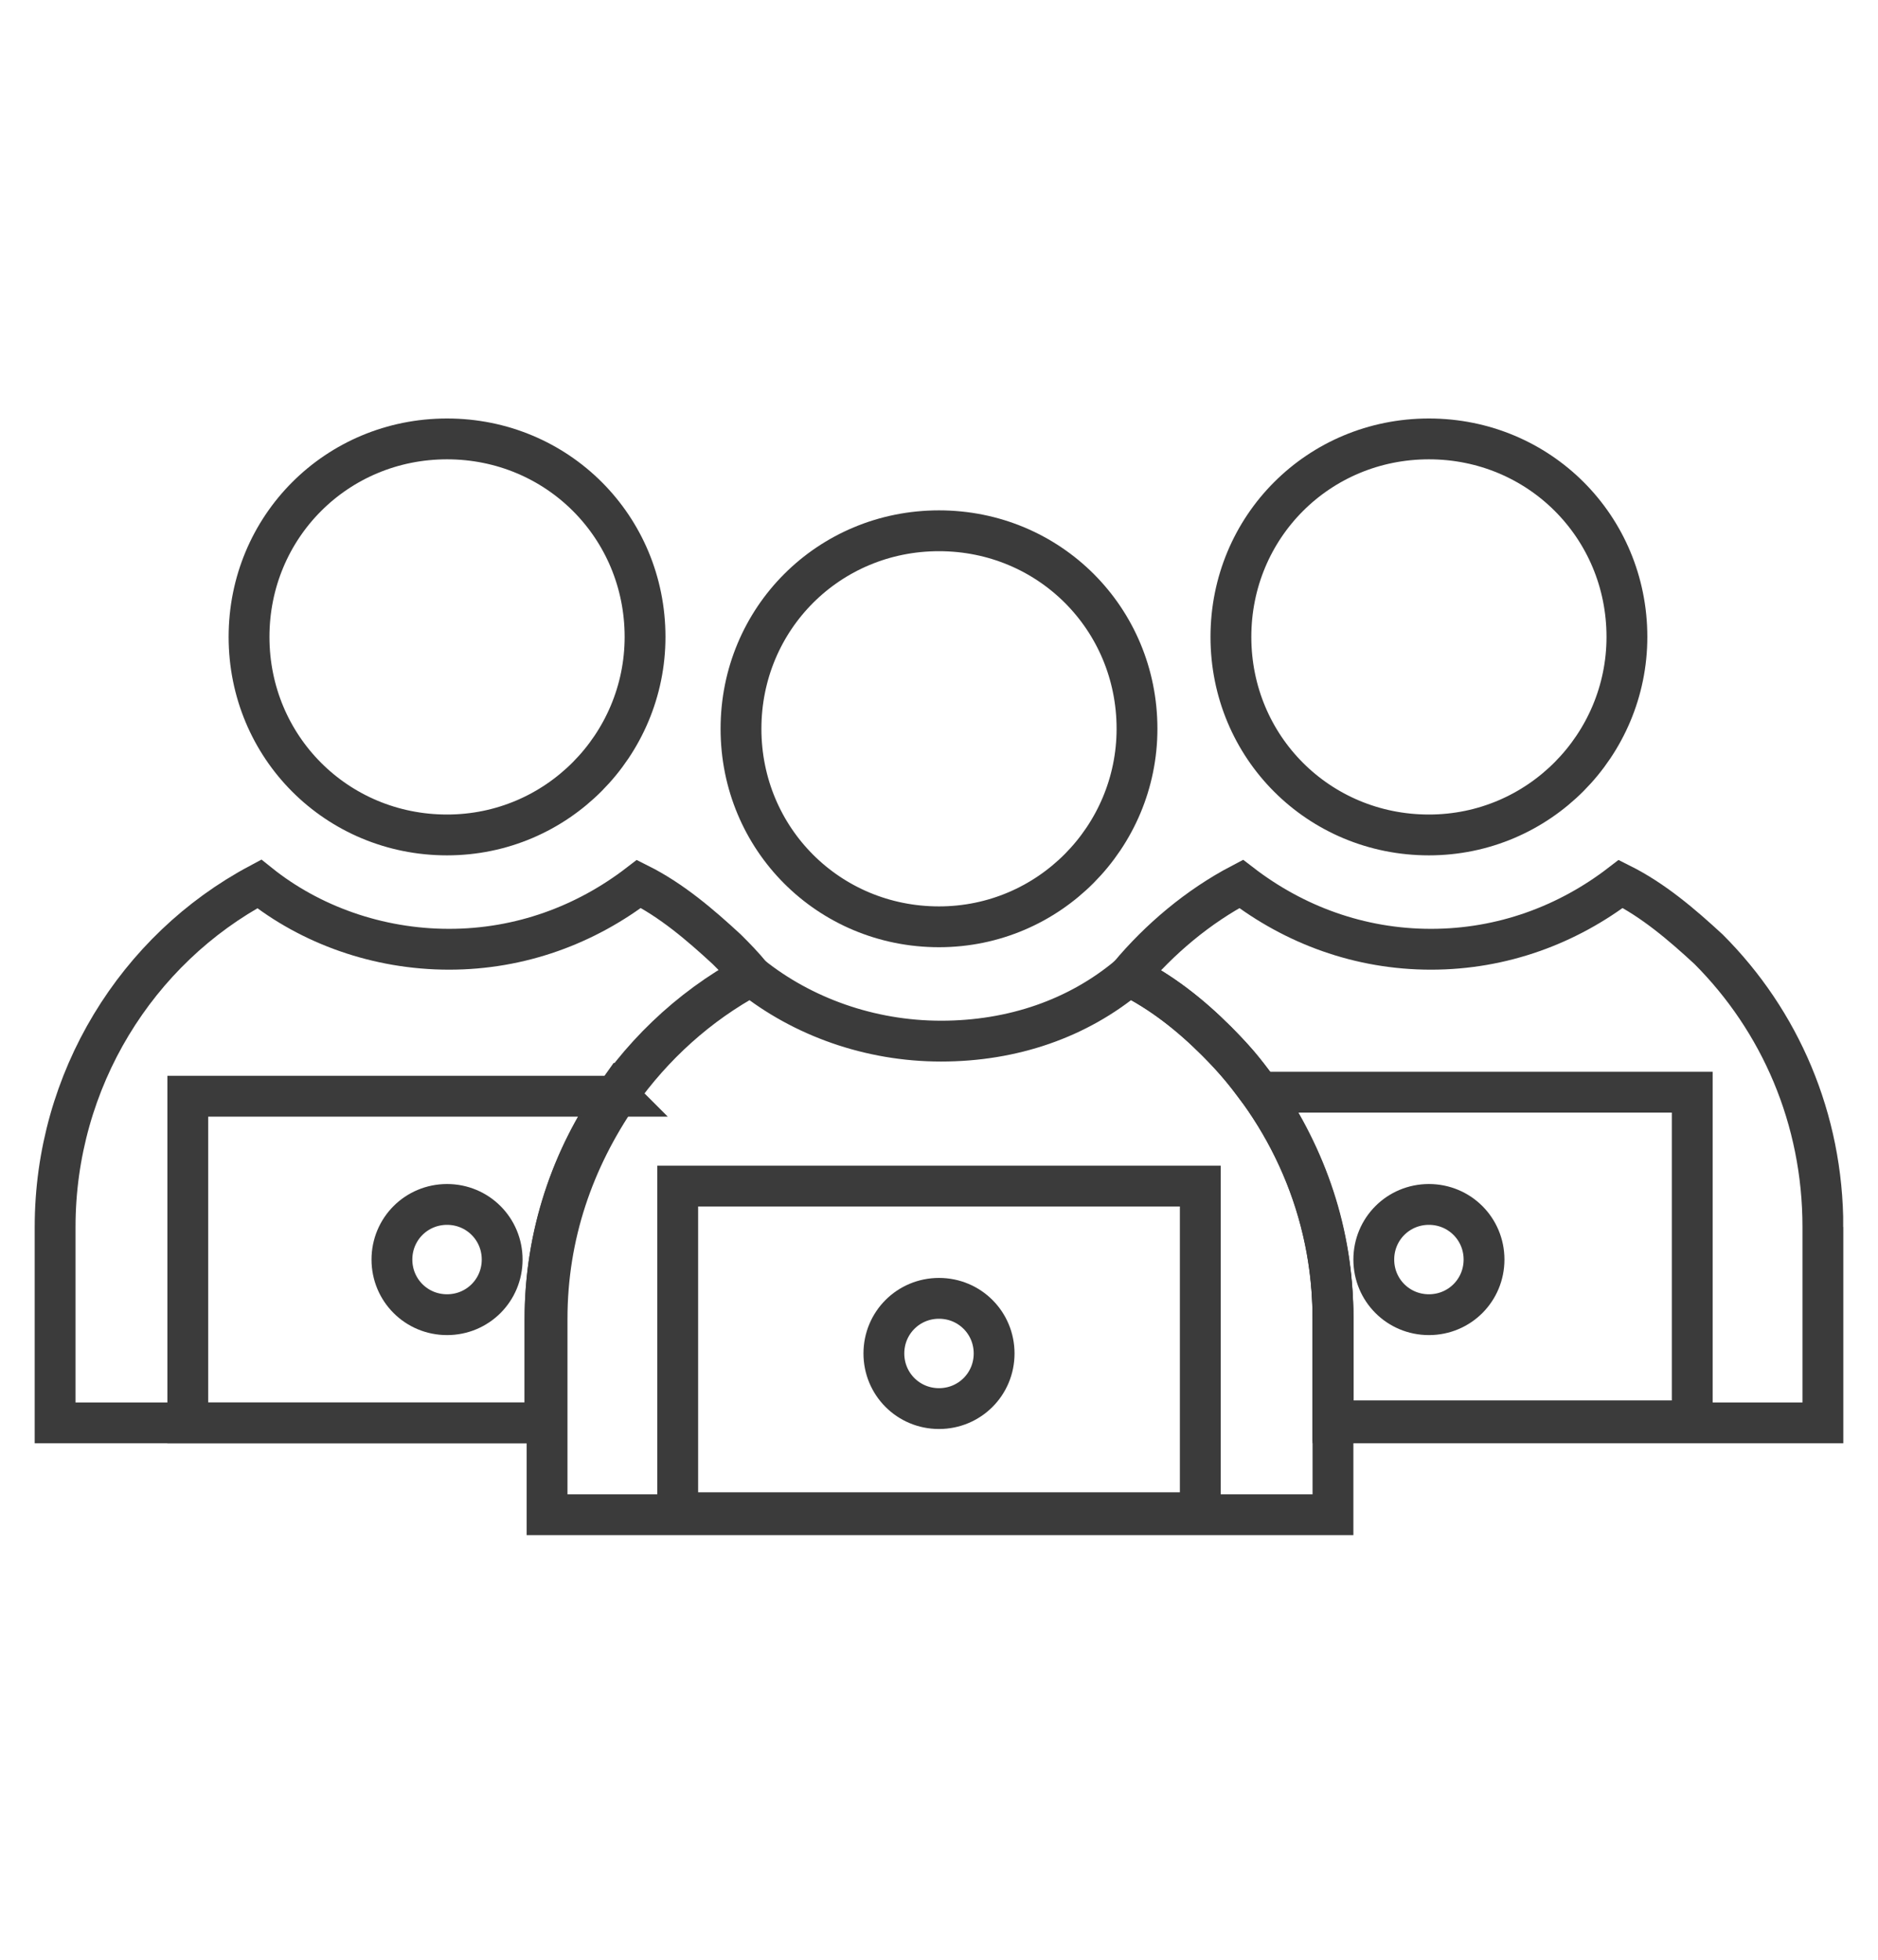
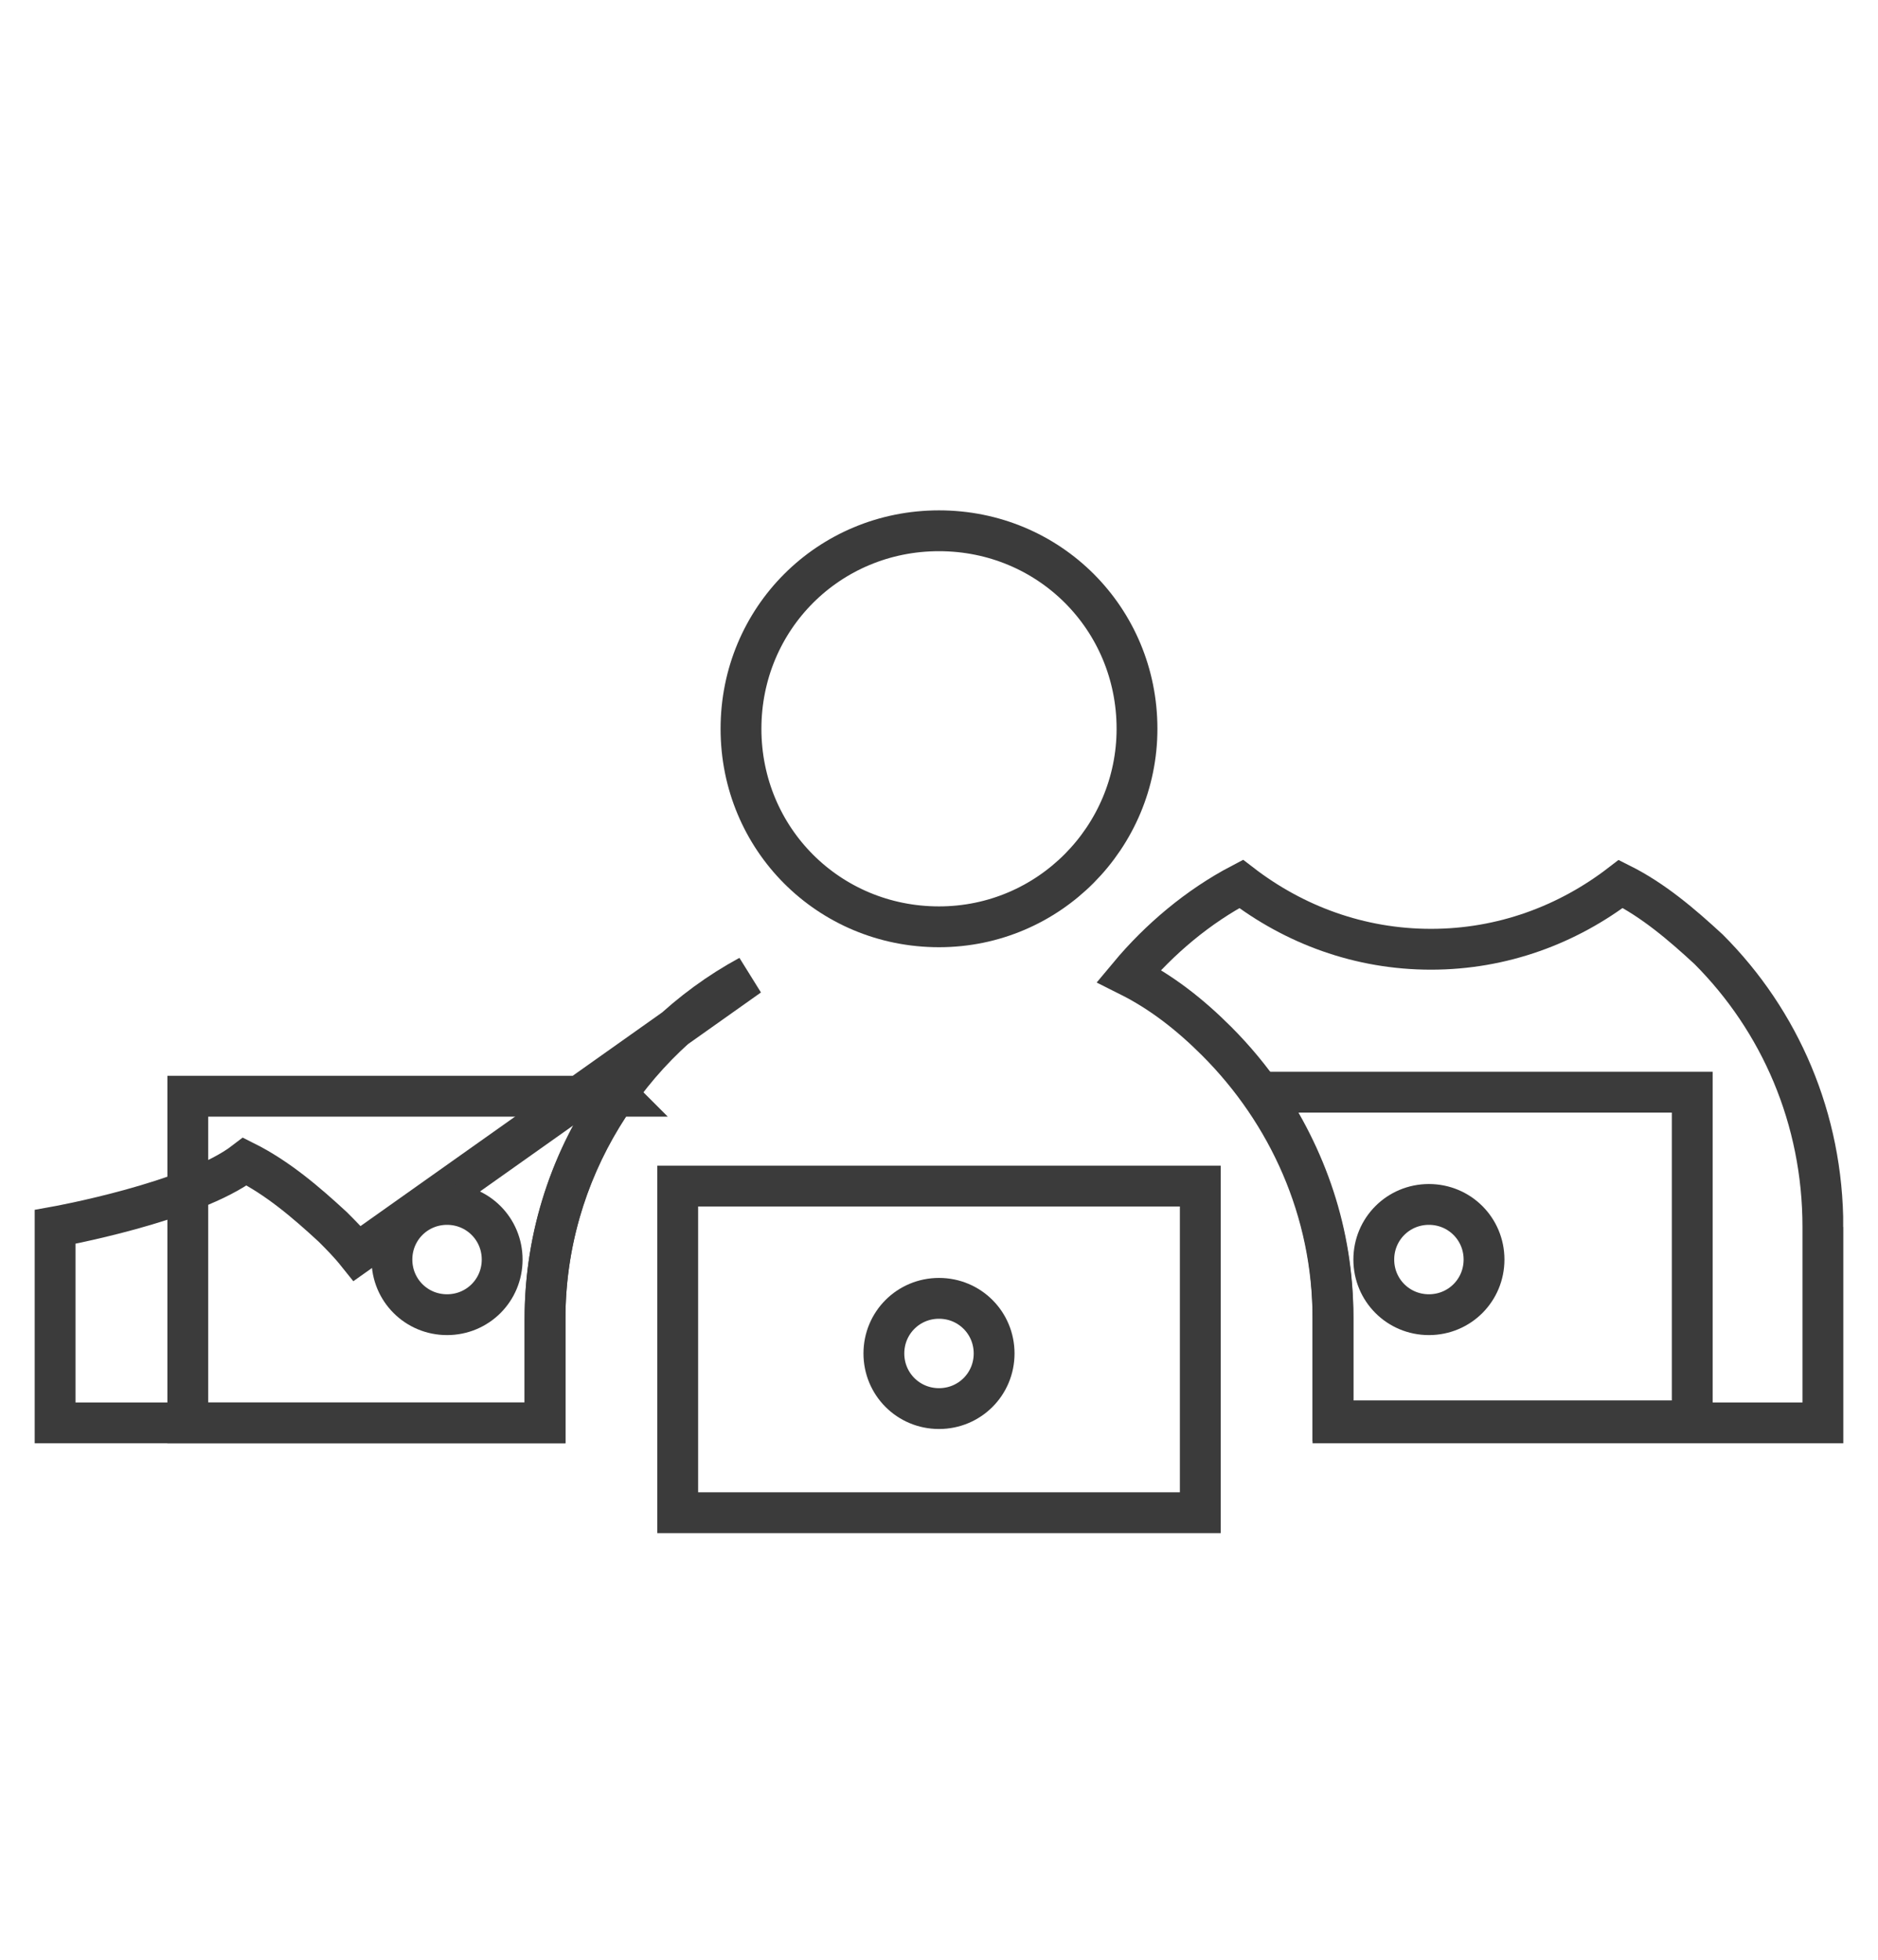
<svg xmlns="http://www.w3.org/2000/svg" id="Layer_1" version="1.1" viewBox="0 0 92 96">
  <defs>
    <style>
      .st0 {
        fill: none;
        stroke: #3b3b3b;
        stroke-miterlimit: 10;
        stroke-width: 2px;
      }
    </style>
  </defs>
  <g>
    <g>
-       <path class="st0" d="M36.7,47.8c-5.9,3.2-10,9.6-10,16.8v5.1H2.7v-9.6c0-7.2,4-13.6,10-16.8,2.5,2,5.8,3.2,9.3,3.2s6.7-1.2,9.3-3.2c1.6.8,3,2,4.3,3.2.4.4.8.8,1.2,1.3Z" />
-       <path class="st0" d="M31.6,31.2c0,5.3-4.3,9.7-9.7,9.7s-9.7-4.3-9.7-9.7,4.3-9.7,9.7-9.7,9.7,4.3,9.7,9.7Z" />
+       <path class="st0" d="M36.7,47.8c-5.9,3.2-10,9.6-10,16.8v5.1H2.7v-9.6s6.7-1.2,9.3-3.2c1.6.8,3,2,4.3,3.2.4.4.8.8,1.2,1.3Z" />
    </g>
    <g>
      <path class="st0" d="M30.2,53.6c-2.2,3.1-3.5,6.9-3.5,11v5.1H9.2v-16h21.1Z" />
      <path class="st0" d="M24.6,61.7c0,1.5-1.2,2.7-2.7,2.7s-2.7-1.2-2.7-2.7,1.2-2.7,2.7-2.7,2.7,1.2,2.7,2.7Z" />
    </g>
  </g>
  <g>
    <g>
      <path class="st0" d="M89.3,60.1v9.6h-24v-5.1c0-5.3-2.2-10.1-5.7-13.6-1.3-1.3-2.7-2.4-4.3-3.2,1.5-1.8,3.4-3.4,5.5-4.5,2.6,2,5.8,3.2,9.3,3.2s6.7-1.2,9.3-3.2c1.6.8,3,2,4.3,3.2,3.5,3.5,5.6,8.3,5.6,13.6Z" />
-       <path class="st0" d="M79.7,31.2c0,5.3-4.3,9.7-9.7,9.7s-9.7-4.3-9.7-9.7,4.3-9.7,9.7-9.7,9.7,4.3,9.7,9.7Z" />
    </g>
    <g>
      <path class="st0" d="M82.9,53.6v16h-17.6v-5.1c0-4.1-1.3-7.8-3.5-11h21.1Z" />
      <path class="st0" d="M72.7,61.7c0,1.5-1.2,2.7-2.7,2.7s-2.7-1.2-2.7-2.7,1.2-2.7,2.7-2.7,2.7,1.2,2.7,2.7Z" />
    </g>
  </g>
  <g>
    <g>
-       <path class="st0" d="M65.3,64.6v9.6H26.8v-9.6c0-4.1,1.3-7.8,3.5-11,1.7-2.4,3.9-4.4,6.5-5.8,2.5,2,5.8,3.2,9.3,3.2s6.7-1.1,9.2-3.2t0,0c1.6.8,3,1.9,4.3,3.2s1.5,1.7,2.2,2.6c2.2,3.1,3.5,6.9,3.5,11Z" />
      <path class="st0" d="M55.7,35.7c0,5.3-4.3,9.7-9.7,9.7s-9.7-4.3-9.7-9.7,4.3-9.7,9.7-9.7,9.7,4.3,9.7,9.7Z" />
    </g>
    <g>
      <rect class="st0" x="33.2" y="58.1" width="25.6" height="16" />
      <path class="st0" d="M48.7,66.3c0,1.5-1.2,2.7-2.7,2.7s-2.7-1.2-2.7-2.7,1.2-2.7,2.7-2.7,2.7,1.2,2.7,2.7Z" />
    </g>
  </g>
</svg>